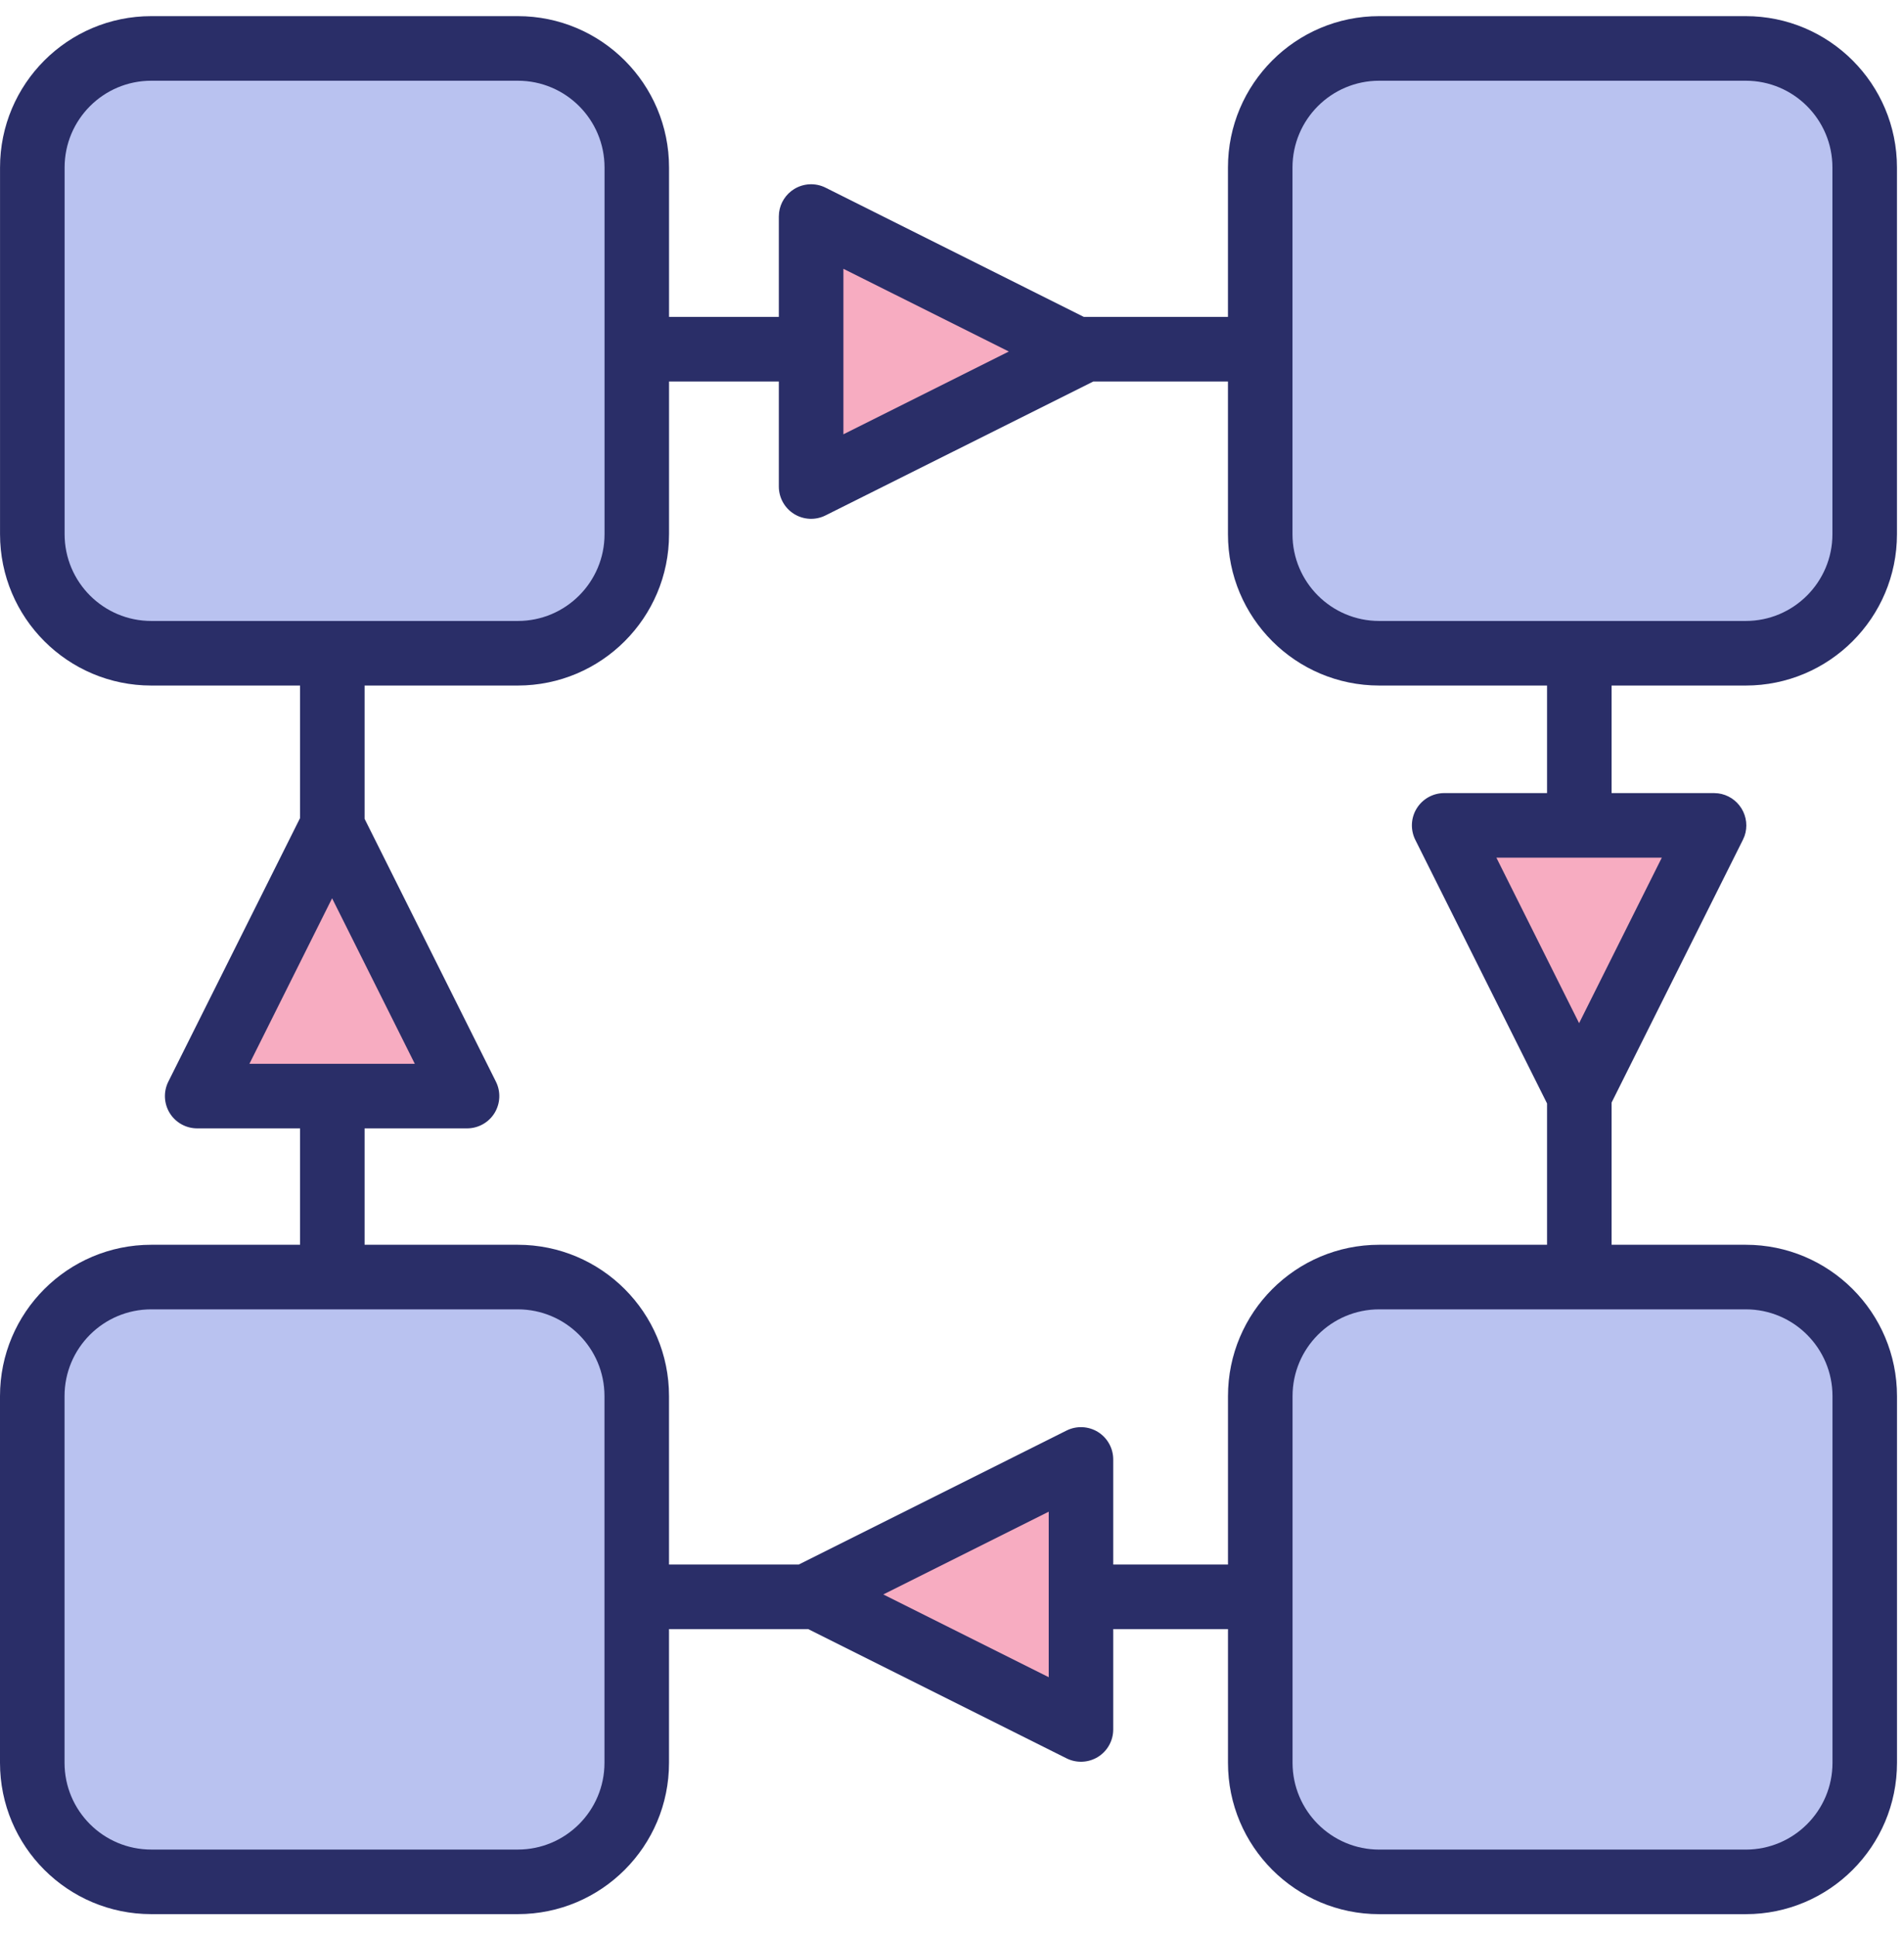
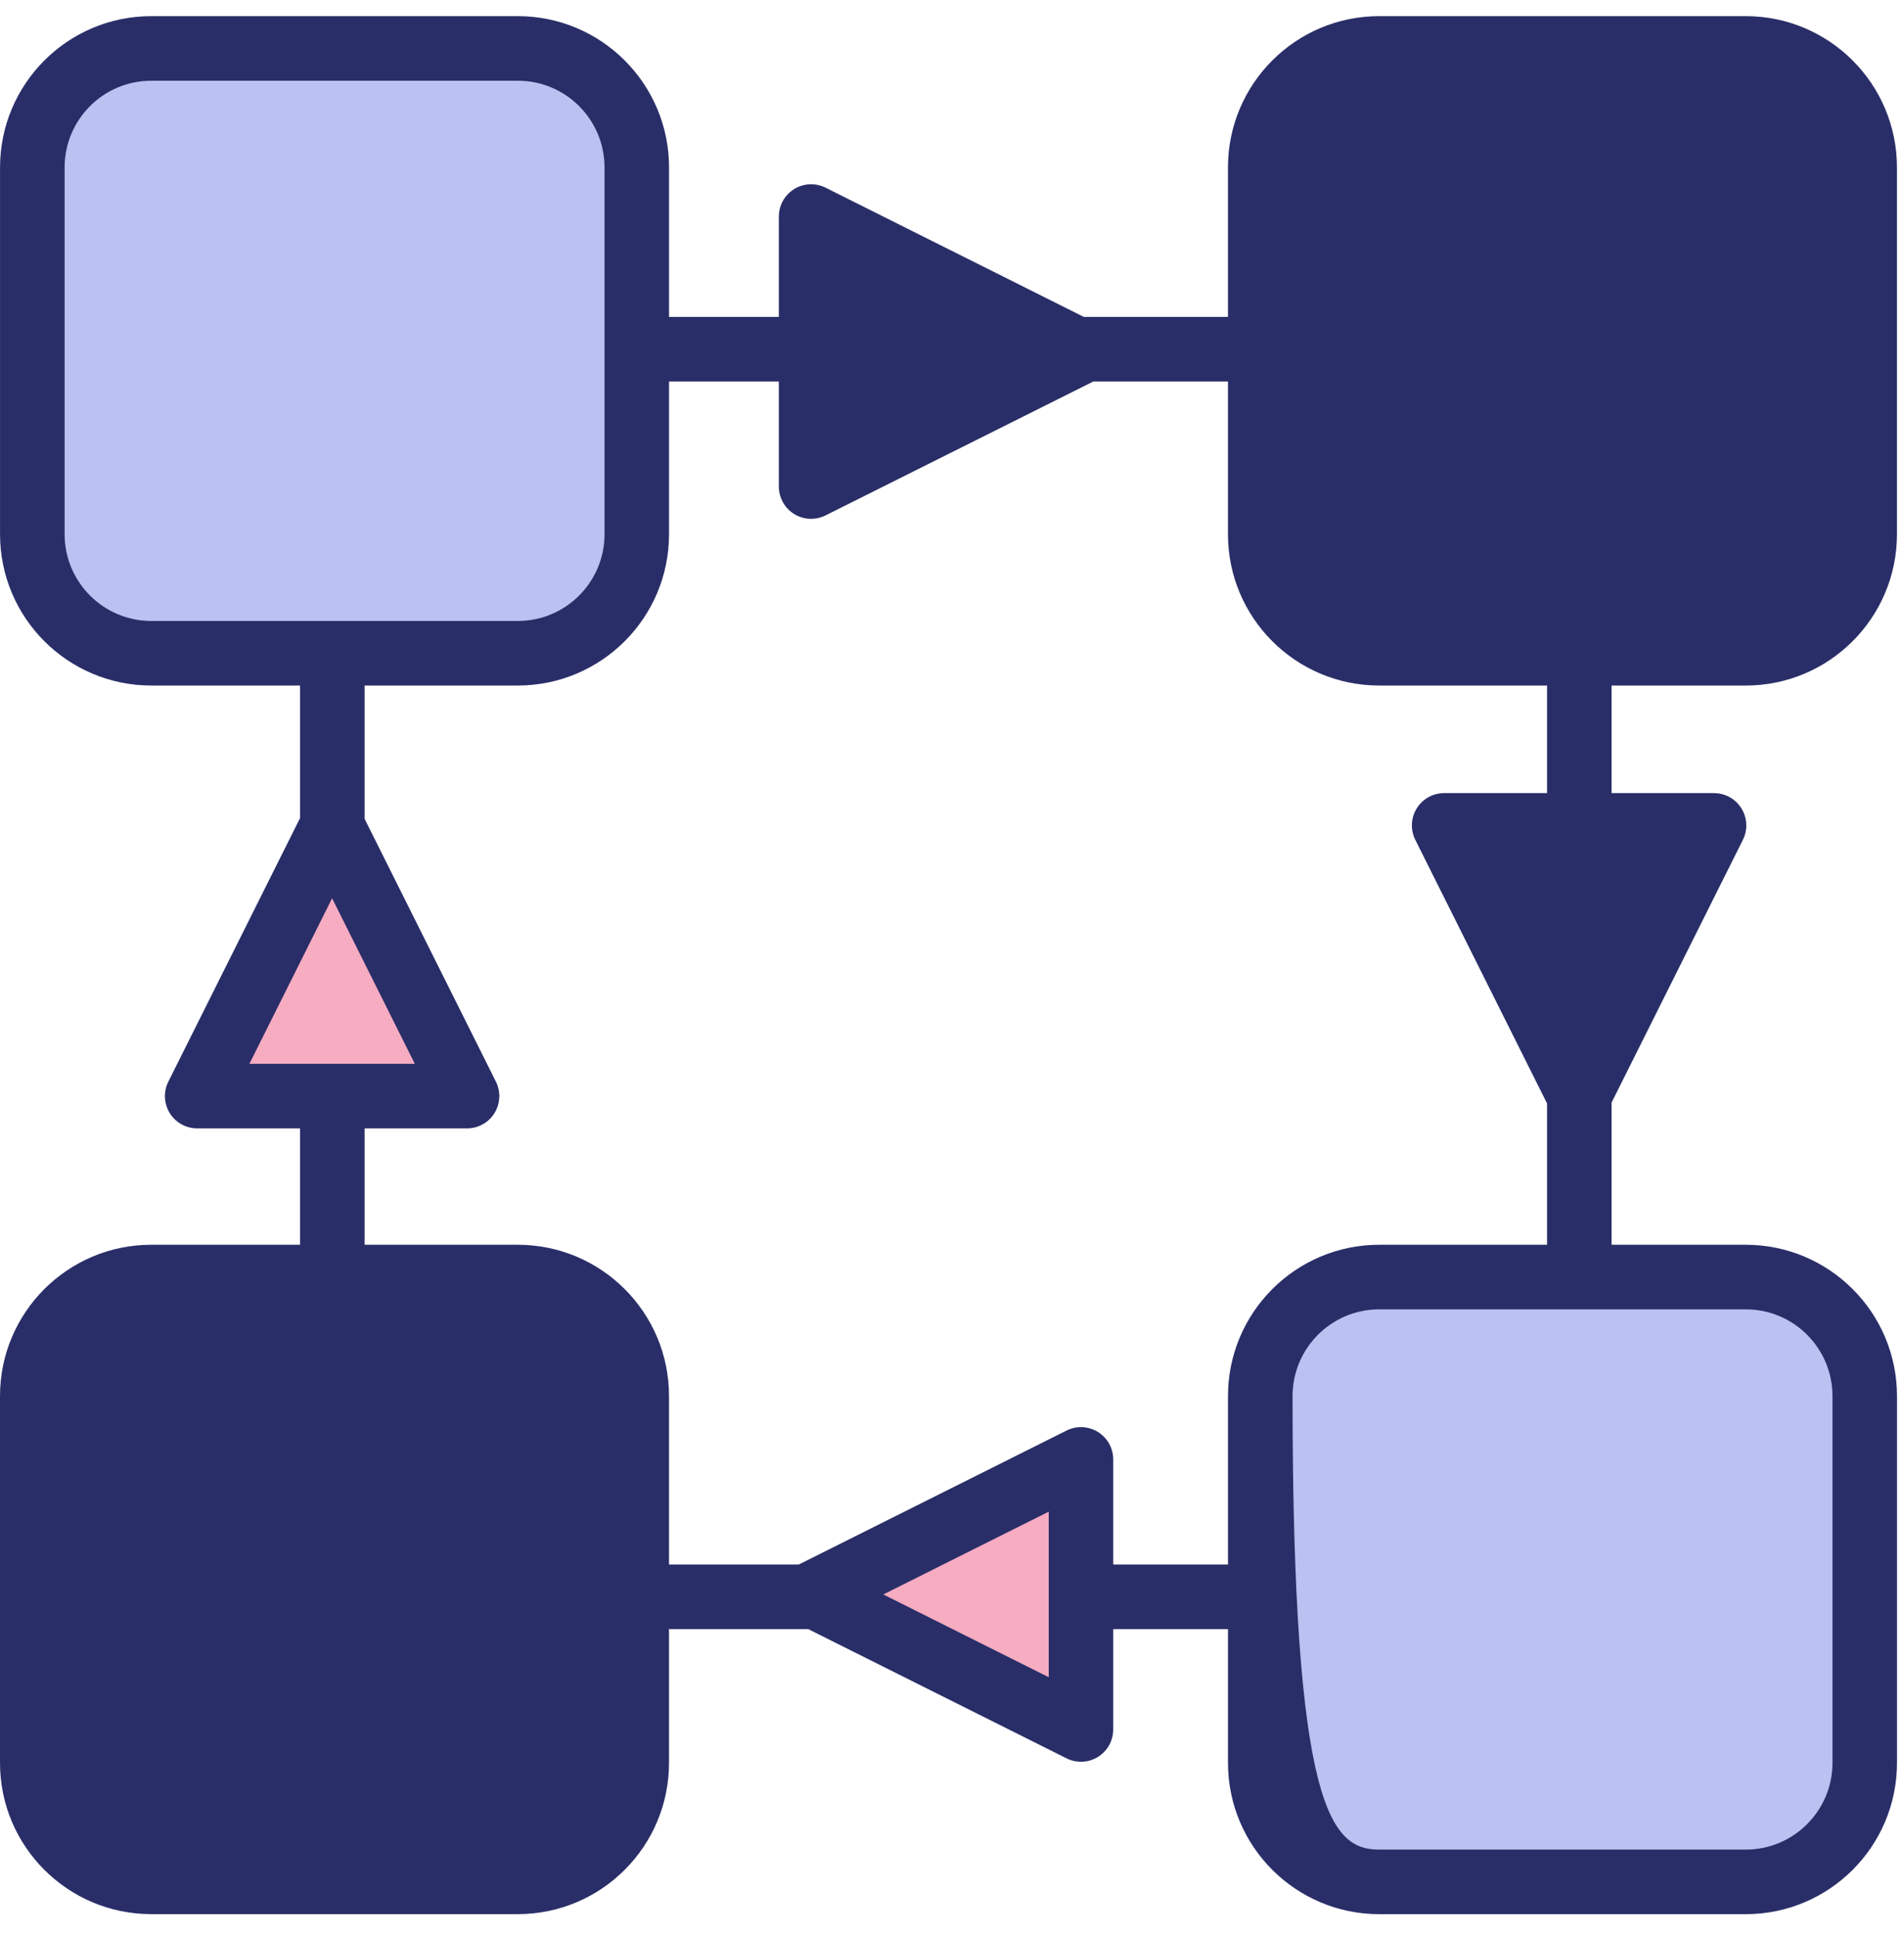
<svg xmlns="http://www.w3.org/2000/svg" width="59" height="60" viewBox="0 0 59 60" fill="none">
  <path d="M54.096 38.552H49.939V34.148L54.008 26.01L54.059 25.891C54.157 25.609 54.123 25.295 53.964 25.038C53.804 24.78 53.538 24.609 53.242 24.571L53.113 24.563H49.939V21.232H54.095C56.683 21.232 58.782 19.133 58.782 16.544V5.188C58.782 2.599 56.683 0.5 54.095 0.5H42.738C40.15 0.5 38.051 2.599 38.051 5.188V9.814H33.583L25.581 5.812C25.271 5.657 24.903 5.674 24.608 5.856C24.351 6.015 24.18 6.281 24.142 6.578L24.134 6.707V9.814H20.732V5.188C20.732 2.599 18.634 0.5 16.045 0.5H4.688C2.1 0.5 0.001 2.599 0.001 5.188V16.544C0.001 19.133 2.1 21.232 4.688 21.232H9.298V25.337L5.216 33.5C5.061 33.81 5.078 34.179 5.26 34.474C5.442 34.768 5.764 34.947 6.11 34.947H9.298V38.552H4.688C2.099 38.552 0 40.651 0 43.239V54.596C6.1e-05 57.185 2.099 59.283 4.688 59.283H16.044C18.633 59.283 20.731 57.185 20.731 54.596V50.456H25.045L33.049 54.458C33.359 54.613 33.728 54.596 34.023 54.414C34.317 54.232 34.496 53.91 34.496 53.563V50.456H38.052V54.596C38.052 57.185 40.151 59.284 42.739 59.284H54.096C56.684 59.284 58.783 57.185 58.783 54.596V43.24C58.783 40.651 56.684 38.552 54.096 38.552ZM47.939 24.563H44.751C44.404 24.563 44.083 24.743 43.9 25.038C43.718 25.332 43.702 25.7 43.856 26.01L47.939 34.175V38.552H42.739C40.151 38.552 38.052 40.651 38.052 43.24V48.456H34.496V45.201C34.496 44.855 34.317 44.533 34.023 44.35C33.728 44.168 33.359 44.151 33.049 44.306L24.75 48.456H20.731V43.239C20.731 40.651 18.633 38.552 16.044 38.552H11.298V34.947H14.473C14.819 34.947 15.141 34.768 15.323 34.474C15.505 34.179 15.522 33.81 15.367 33.5L11.298 25.36V21.232H16.045C18.634 21.231 20.732 19.133 20.732 16.544V11.815H24.134V15.069C24.134 15.415 24.314 15.737 24.608 15.919C24.903 16.102 25.271 16.118 25.581 15.963L33.88 11.815H38.051V16.544C38.051 19.133 40.15 21.231 42.738 21.232H47.939V24.563Z" fill="#2A2E68" />
-   <path d="M48.932 31.689L46.369 26.563H51.495L48.932 31.689Z" fill="#F7ACC1" />
-   <path d="M54.095 2.5H42.738C41.254 2.5 40.051 3.703 40.051 5.188V16.544C40.051 18.028 41.254 19.232 42.738 19.232H54.095C55.579 19.232 56.782 18.028 56.782 16.544V5.188C56.782 3.703 55.579 2.5 54.095 2.5Z" fill="#B9C2F0" />
-   <path d="M26.135 8.325L31.261 10.887L26.135 13.451V8.325Z" fill="#F7ACC1" />
  <path d="M16.046 2.5H4.689C3.205 2.5 2.002 3.703 2.002 5.188V16.544C2.002 18.028 3.205 19.232 4.689 19.232H16.046C17.53 19.232 18.733 18.028 18.733 16.544V5.188C18.733 3.703 17.53 2.5 16.046 2.5Z" fill="#B9C2F0" />
  <path d="M10.291 27.821L12.854 32.947H7.729L10.291 27.821Z" fill="#F7ACC1" />
-   <path d="M16.044 40.552H4.688C3.203 40.552 2 41.755 2 43.239V54.596C2 56.08 3.203 57.283 4.688 57.283H16.044C17.528 57.283 18.731 56.08 18.731 54.596V43.239C18.731 41.755 17.528 40.552 16.044 40.552Z" fill="#B9C2F0" />
  <path d="M32.497 51.945L27.371 49.382L32.497 46.819V51.945Z" fill="#F7ACC1" />
-   <path d="M54.097 40.552H42.74C41.256 40.552 40.053 41.755 40.053 43.24V54.596C40.053 56.08 41.256 57.284 42.74 57.284H54.097C55.581 57.284 56.784 56.08 56.784 54.596V43.24C56.784 41.755 55.581 40.552 54.097 40.552Z" fill="#B9C2F0" />
+   <path d="M54.097 40.552H42.74C41.256 40.552 40.053 41.755 40.053 43.24C40.053 56.08 41.256 57.284 42.74 57.284H54.097C55.581 57.284 56.784 56.08 56.784 54.596V43.24C56.784 41.755 55.581 40.552 54.097 40.552Z" fill="#B9C2F0" />
</svg>